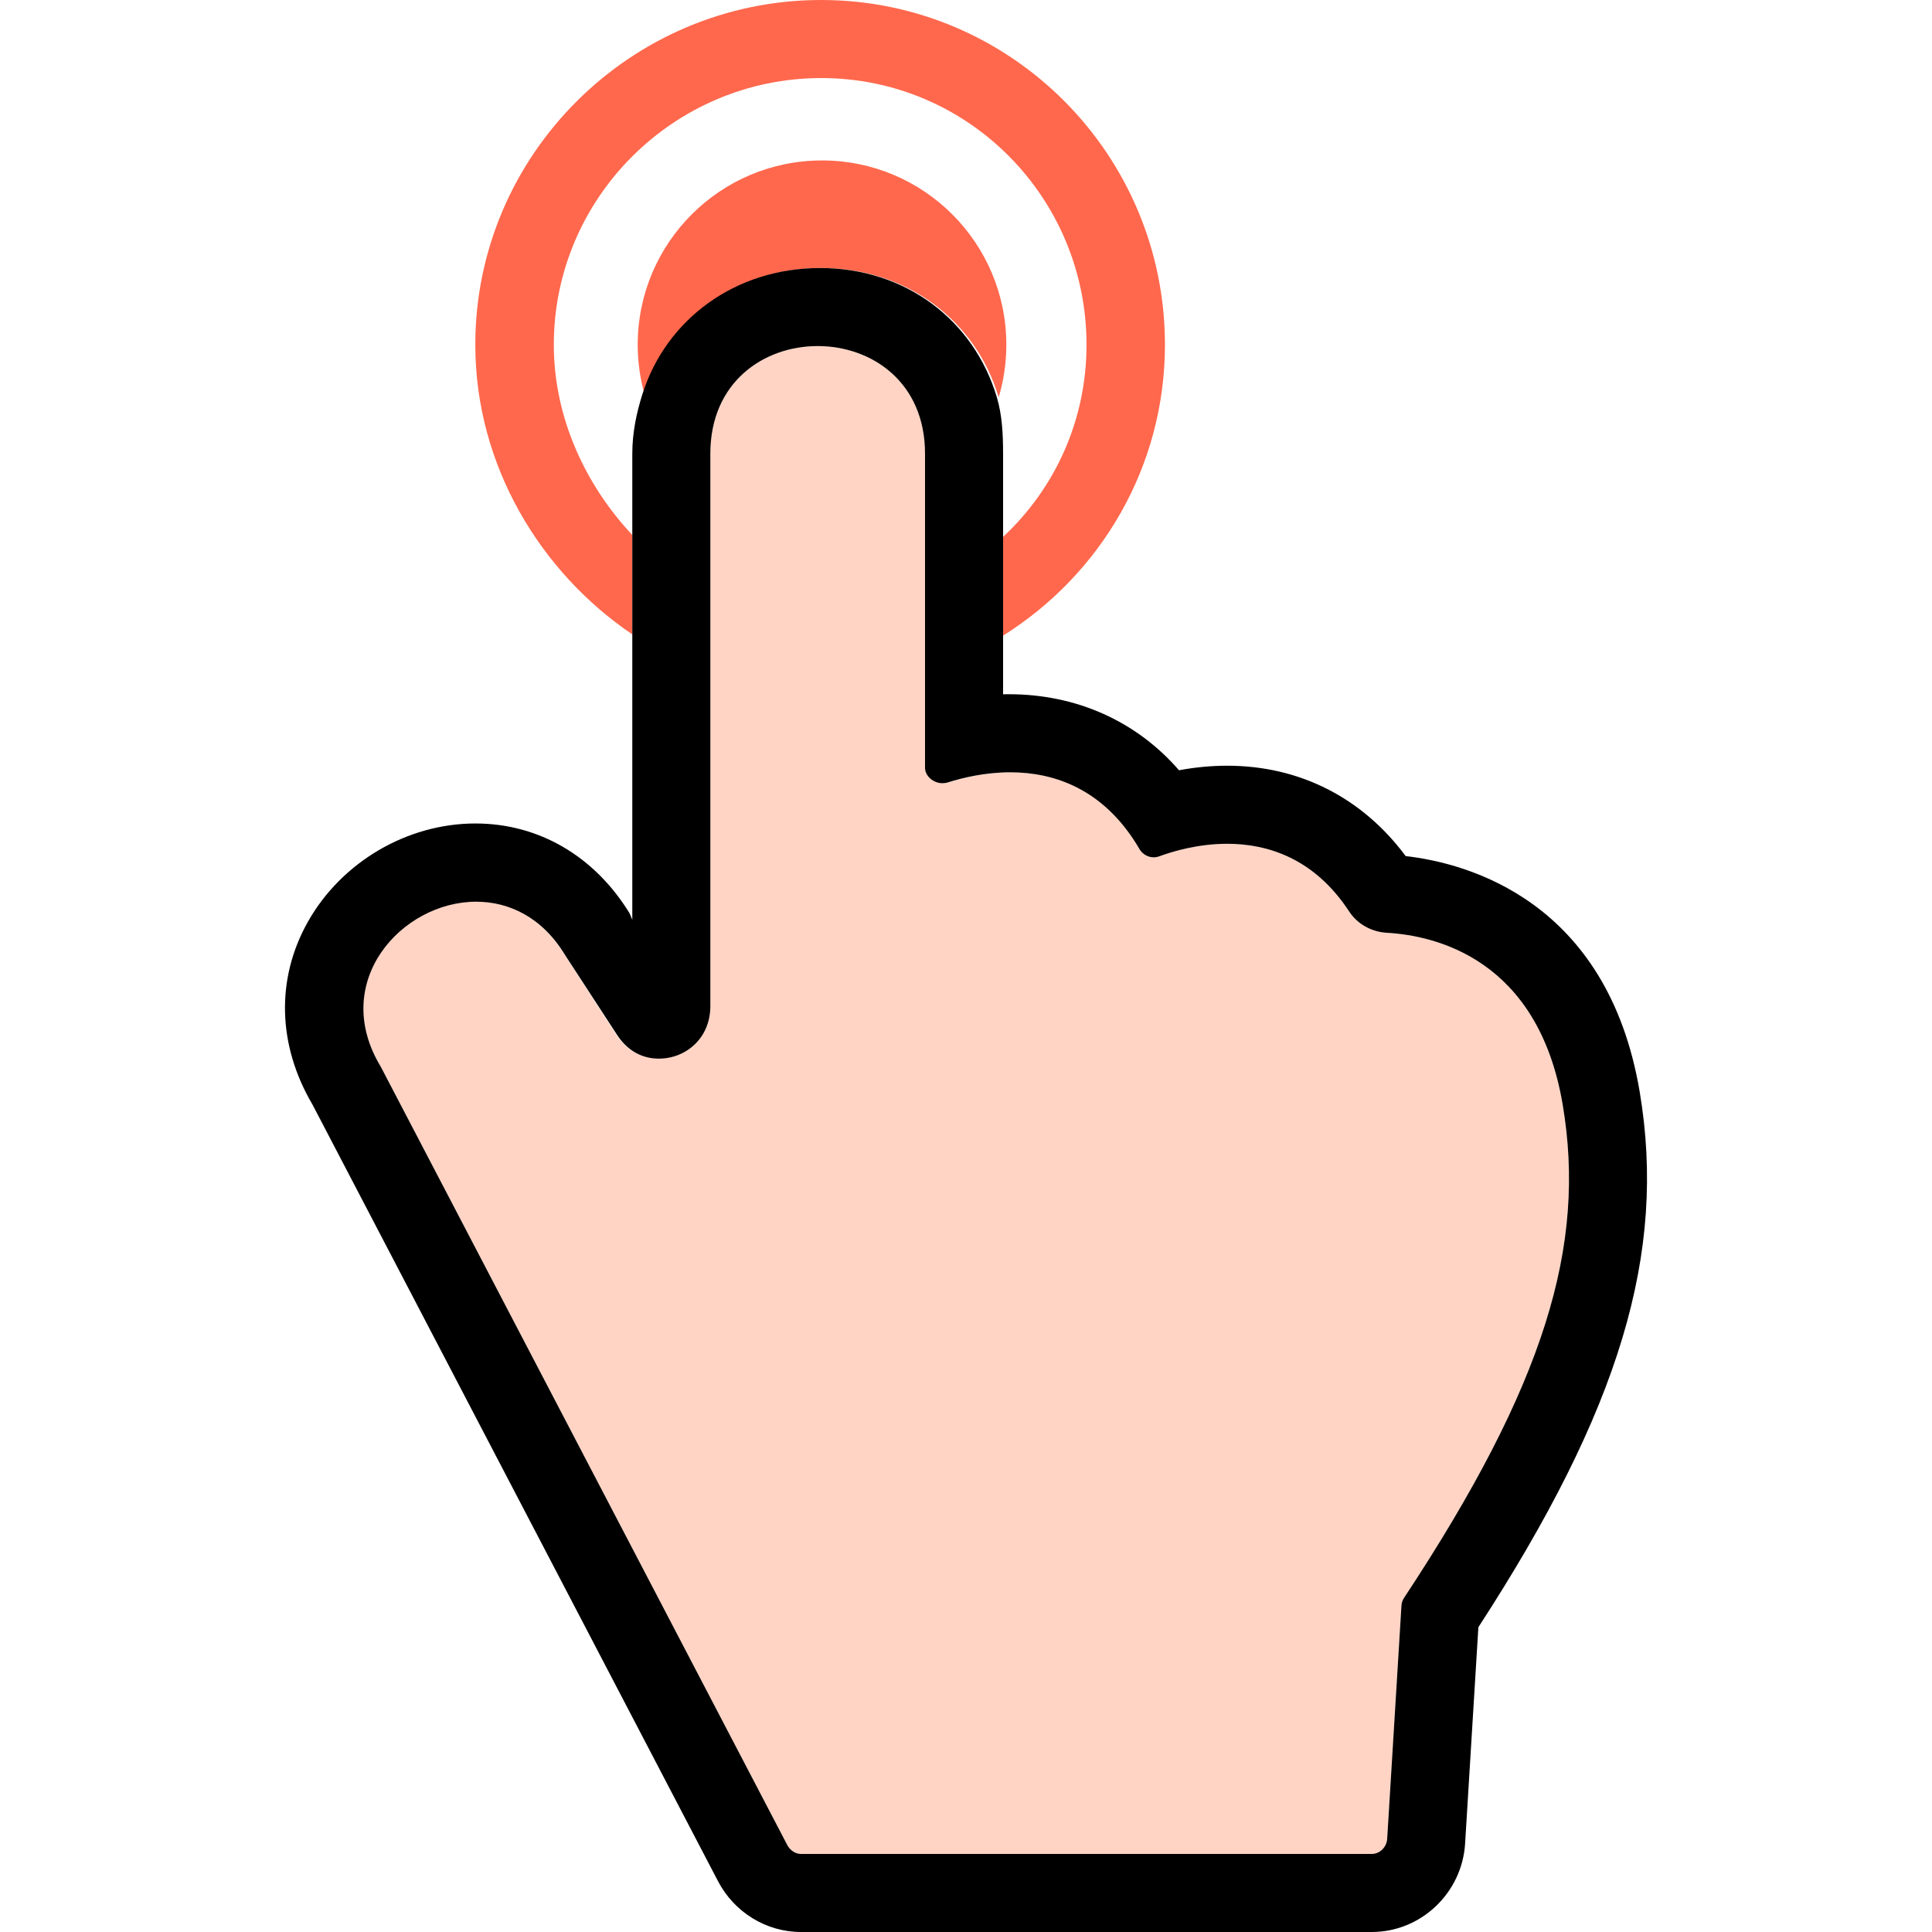
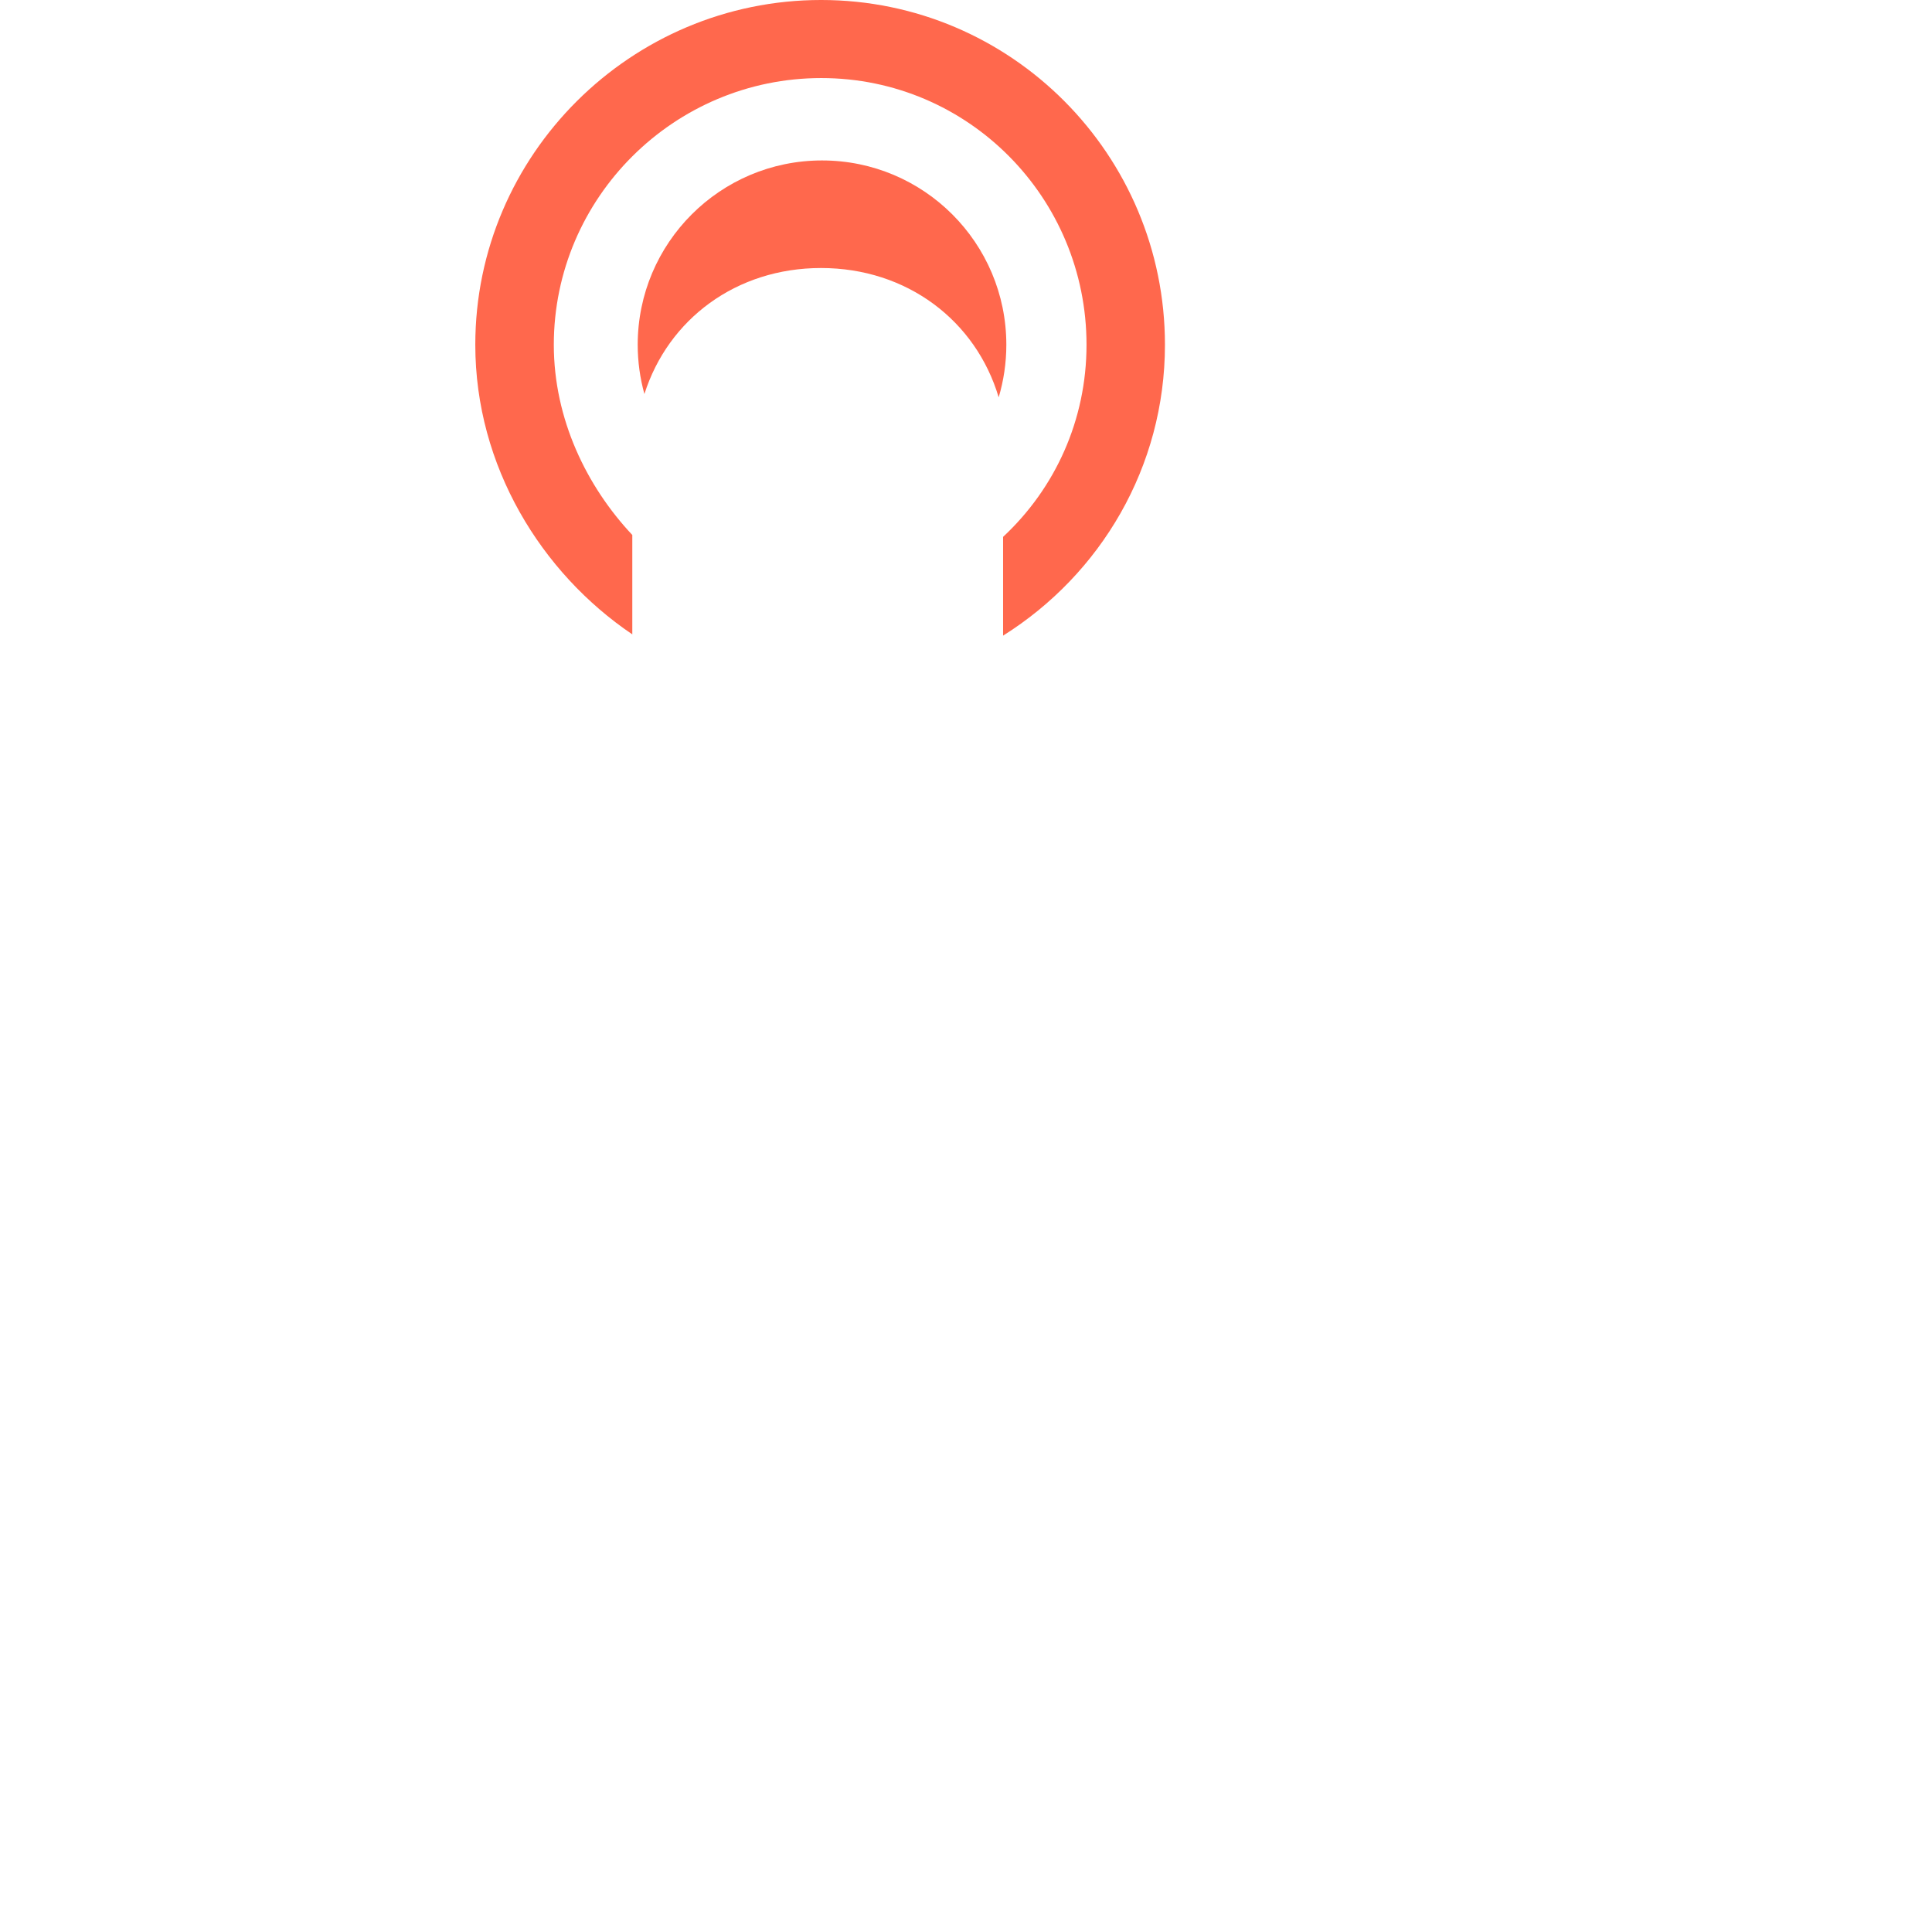
<svg xmlns="http://www.w3.org/2000/svg" height="800px" width="800px" version="1.1" id="Capa_1" viewBox="0 0 297 297" xml:space="preserve">
  <g>
    <path style="fill:none;" d="M167.084,53c0-22.607-18.252-41-40.859-41S85.066,30.393,85.066,53   c0,11.438,5.135,21.793,12.135,29.237V69.753c0-3.242,0.724-6.322,1.632-9.182c-0.667-2.411-0.916-4.948-0.916-7.571   c0-15.649,12.743-28.335,28.391-28.335c15.65,0,28.364,12.686,28.364,28.335c0,2.809-0.681,5.519-1.443,8.08   c0.808,2.714,0.972,5.623,0.972,8.673v12.778C162.201,75.066,167.084,64.592,167.084,53z" />
    <path style="fill:#FF684D;" d="M85.136,53c0-22.607,18.508-41,41.115-41s40.776,18.393,40.776,41   c0,11.592-4.826,22.066-12.826,29.531v15.184c15-9.416,24.883-25.934,24.883-44.716c0-29.225-23.635-53-52.859-53   S73.066,23.775,73.066,53c0,18.65,10.135,35.069,24.135,44.518v-15.28C90.201,74.793,85.136,64.438,85.136,53z" />
    <path style="fill:#FF684D;" d="M126.366,24.665c-15.648,0-28.334,12.686-28.334,28.335c0,2.623,0.364,5.16,1.031,7.571   c3.653-11.495,14.114-19.37,27.148-19.37c13.228,0,23.812,8.105,27.313,19.879c0.761-2.562,1.176-5.271,1.176-8.08   C154.701,37.351,142.016,24.665,126.366,24.665z" />
-     <path style="fill:#FFD4C4;" d="M240.235,169.856c-3.769-22.452-19.597-26.04-27.034-26.462c-2.342-0.133-4.516-1.32-5.801-3.282   c-5.388-8.225-12.609-10.4-18.742-10.4c-4.405,0-8.249,1.122-10.449,1.932c-0.275,0.102-0.559,0.15-0.837,0.15   c-0.87,0-1.701-0.47-2.163-1.262c-5.472-9.387-13.252-11.809-19.822-11.809c-3.824,0-7.237,0.82-9.548,1.564   c-0.241,0.077-0.764,0.114-1,0.114c-1.256,0-2.637-1.03-2.637-2.376V69.753c0-11.035-8.224-16.552-16.5-16.552   c-8.276,0-16.5,5.517-16.5,16.552v84.912c0,4.989-3.811,8.074-7.918,8.074c-2.495,0-4.899-1.138-6.552-3.678l-7.937-12.281   c-3.508-5.788-8.576-8.188-13.625-8.189c-11.412-0.001-22.574,12.258-14.644,25.344l62.491,119.692   c0.408,0.782,1.225,1.373,2.108,1.373h87.757c1.253,0,2.289-1.075,2.365-2.325l2.196-35.816c0.025-0.413,0.162-0.84,0.39-1.186   C237.617,212.679,243.853,191.414,240.235,169.856z" />
-     <path d="M252.07,167.87c-4.949-29.482-26.585-35.193-35.98-36.267c-6.673-8.979-16.33-13.892-27.432-13.892   c-2.664,0-5.165,0.28-7.412,0.697c-6.587-7.587-15.832-11.686-26.139-11.686c-0.209,0-0.906,0.002-0.906,0.005v-9.013V82.531   V69.753c0-3.05-0.15-5.959-0.957-8.673c-3.502-11.774-13.946-19.879-27.174-19.879c-13.034,0-23.654,7.875-27.307,19.37   c-0.909,2.859-1.562,5.939-1.562,9.182v12.484v15.28v43.873l-0.429-1.012c-5.388-8.765-13.937-13.786-23.688-13.787   c-10.507-0.001-20.581,5.932-25.753,15.112c-4.941,8.77-4.662,18.985,0.701,28.089l62.342,119.392   c2.486,4.759,7.382,7.815,12.751,7.815h87.757c7.578,0,13.879-6.025,14.343-13.59l2.04-33.263   C249.032,216.644,256.227,192.64,252.07,167.87z M215.442,246.809l-2.196,35.866c-0.076,1.25-1.112,2.325-2.365,2.325h-87.757   c-0.883,0-1.692-0.591-2.1-1.373L58.539,163.986c-7.93-13.086,3.246-25.37,14.658-25.369c5.049,0,10.146,2.388,13.653,8.176   l7.994,12.275c1.653,2.54,3.943,3.674,6.438,3.674c4.107,0,7.918-3.088,7.918-8.077V69.753c0-11.035,8.224-16.552,16.5-16.552   c8.276,0,16.5,5.517,16.5,16.552v48.273c0,1.346,1.381,2.376,2.637,2.376c0.236,0,0.618-0.037,0.86-0.114   c2.311-0.744,5.794-1.564,9.619-1.564c6.569,0,14.385,2.422,19.857,11.809c0.462,0.792,1.311,1.262,2.181,1.262   c0.278,0,0.57-0.049,0.845-0.15c2.201-0.81,6.048-1.932,10.454-1.932c6.133,0,13.357,2.176,18.744,10.4   c1.285,1.962,3.461,3.149,5.801,3.282c7.438,0.422,23.267,4.01,27.036,26.462c3.618,21.558-2.618,42.797-24.403,75.792   C215.604,245.993,215.467,246.395,215.442,246.809z" />
  </g>
</svg>